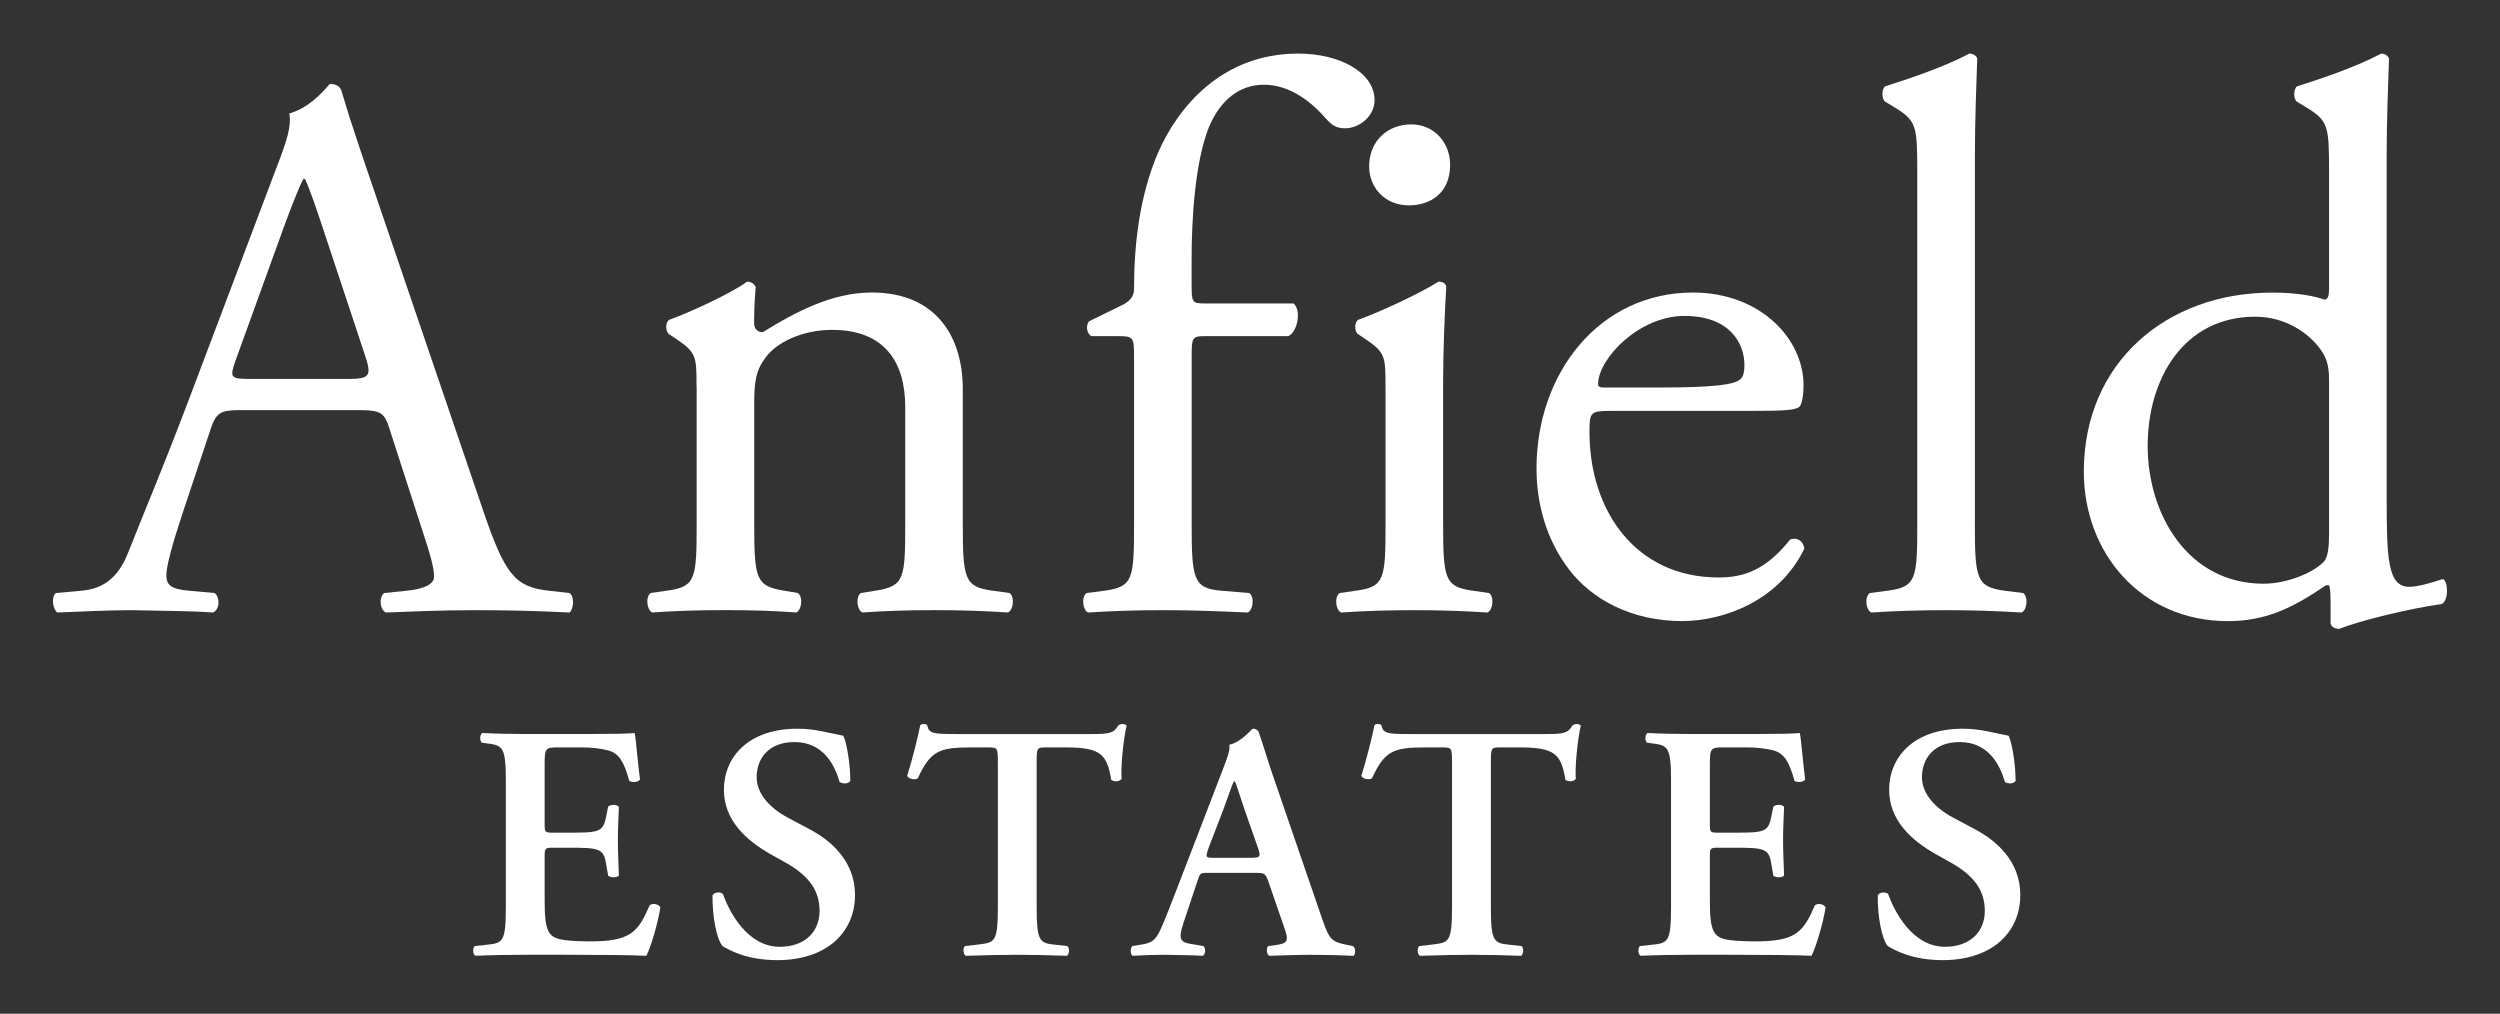
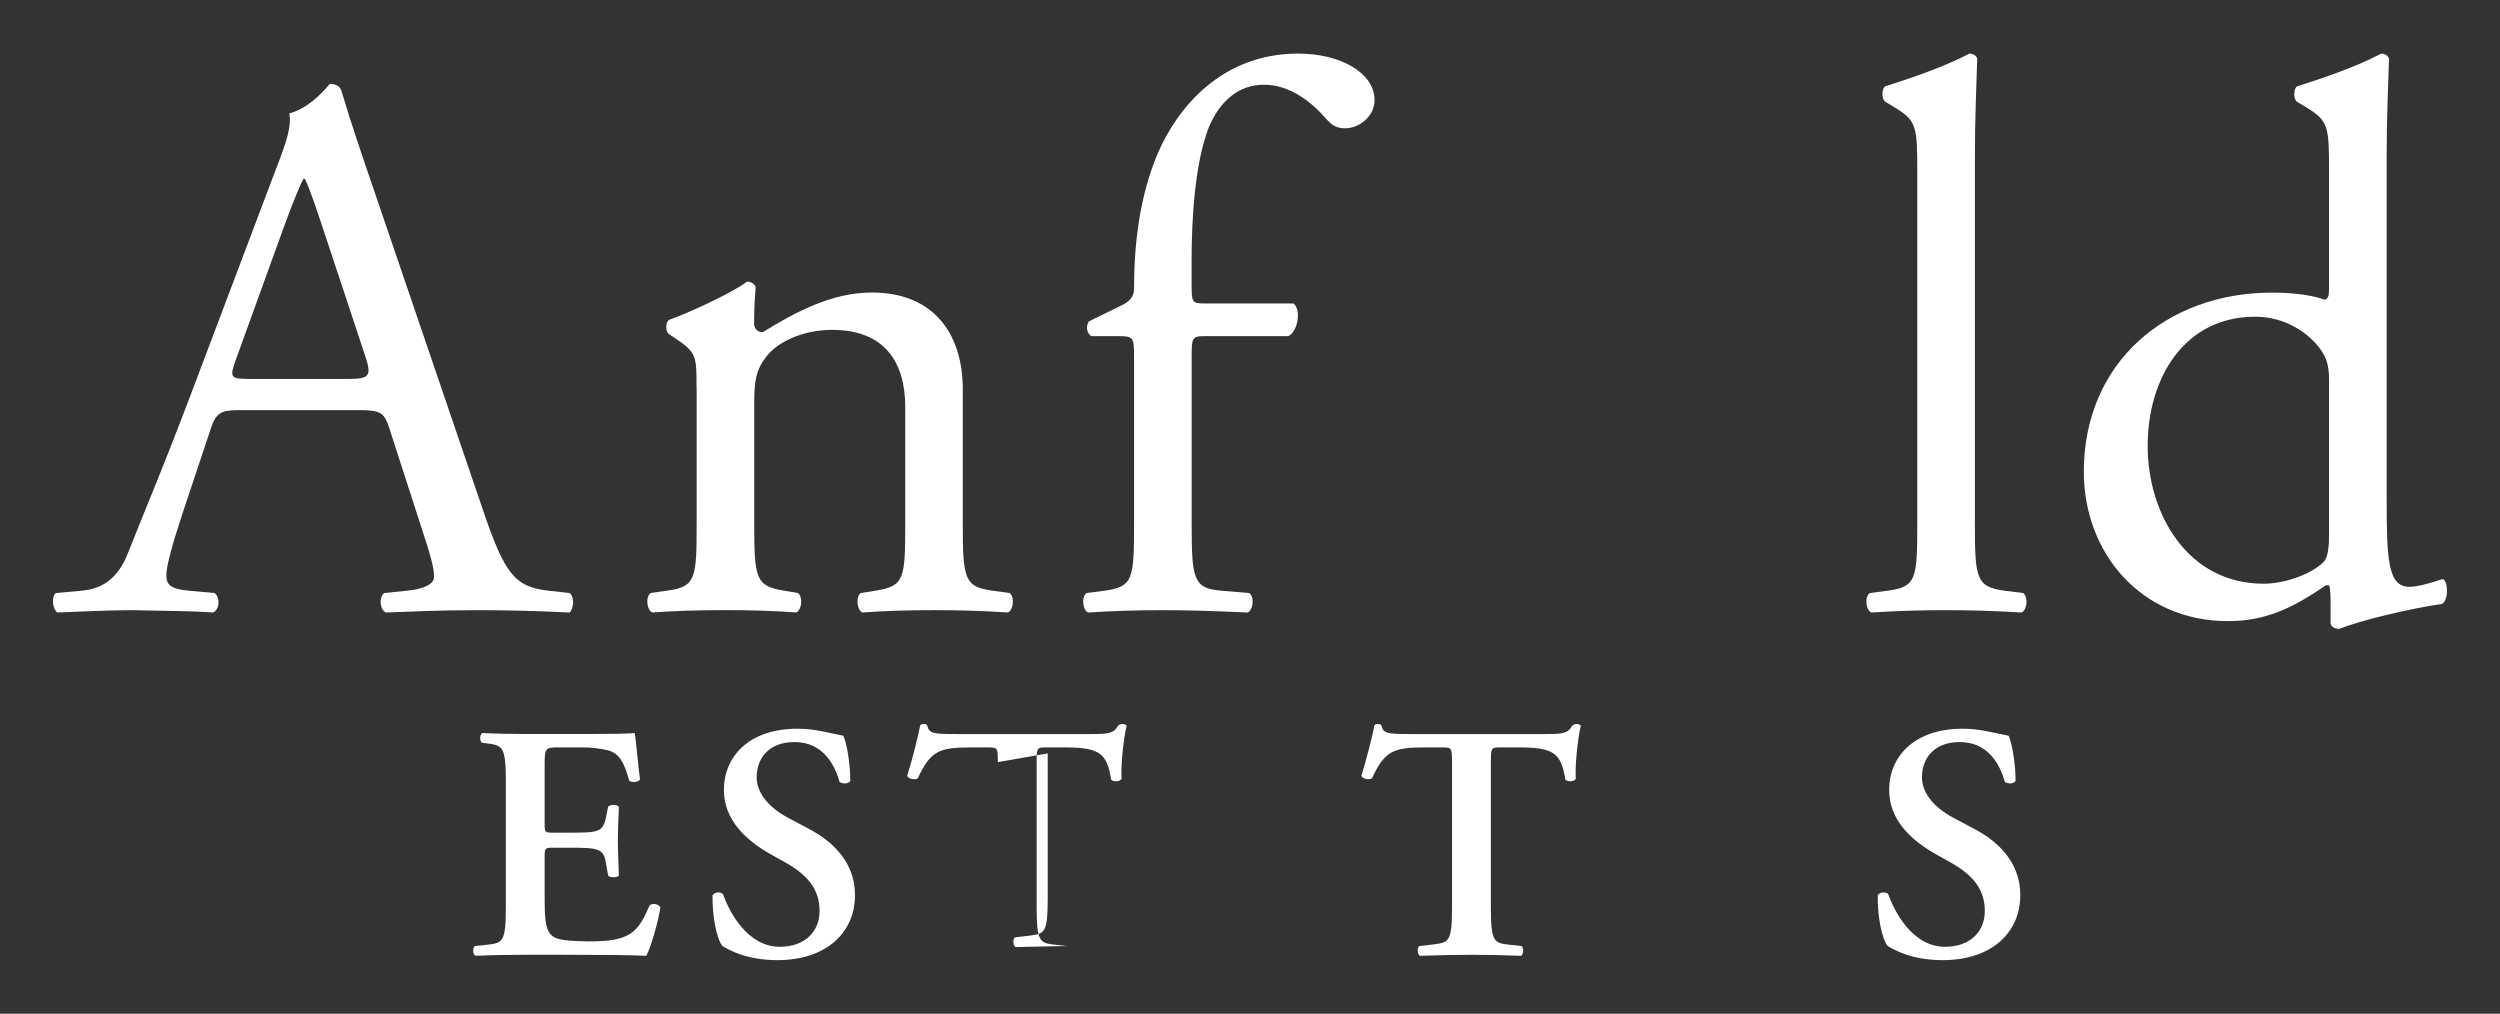
<svg xmlns="http://www.w3.org/2000/svg" id="Layer_1" version="1.1" viewBox="0 0 919.16 372.71">
  <rect x="0" y="0" width="919.16" height="372.71" fill="#333333" stroke="none" />
  <defs>
    <style>
      .st0 {
        fill: #fff;
      }
    </style>
  </defs>
  <g>
    <path class="st0" d="M143.31,157.94c-2-6.3-3.15-7.16-11.73-7.16h-43.22c-7.16,0-8.87.86-10.88,6.87l-10.02,30.05c-4.29,12.88-6.3,20.61-6.3,23.76,0,3.43,1.43,5.15,8.3,5.72l9.44.86c2,1.43,2,6.01-.57,7.16-7.44-.57-16.31-.57-29.77-.86-9.45,0-19.75.57-27.48.86-1.72-1.15-2.29-5.73-.57-7.16l9.44-.86c6.87-.57,13.17-3.72,17.17-14.02,5.15-13.17,13.17-31.77,25.19-63.83l29.19-77.28c4.01-10.3,5.72-15.74,4.87-20.32,6.87-2,11.74-7.16,14.88-10.88,1.72,0,3.72.57,4.29,2.58,3.72,12.59,8.3,25.76,12.59,38.35l39.21,115.06c8.3,24.61,12.02,28.91,24.33,30.34l7.73.86c2,1.43,1.43,6.01,0,7.16-11.73-.57-21.75-.86-34.63-.86-13.74,0-24.61.57-32.92.86-2.29-1.15-2.57-5.73-.57-7.16l8.3-.86c6.01-.57,10.02-2.29,10.02-5.15,0-3.15-1.43-8.3-3.72-15.17l-12.59-38.93ZM86.63,132.46c-2.29,6.58-2,6.87,6.01,6.87h35.2c8.3,0,8.87-1.14,6.3-8.87l-15.46-46.65c-2.29-6.87-4.86-14.6-6.58-18.03h-.57c-.86,1.43-3.72,8.3-6.87,16.89l-18.03,49.8Z" />
    <path class="st0" d="M256.09,142.19c0-11.16,0-12.59-7.73-17.75l-2.58-1.72c-1.14-1.15-1.14-4.29.29-5.15,6.58-2.29,22.9-9.73,28.62-14.02,1.15,0,2.58.57,3.15,2-.57,6.58-.57,10.88-.57,13.45,0,1.72,1.14,3.15,3.15,3.15,12.02-7.44,25.47-14.6,40.07-14.6,23.76,0,33.49,16.31,33.49,35.49v49.23c0,20.61.57,23.47,10.88,24.9l6.3.86c2,1.43,1.43,6.3-.57,7.16-8.59-.57-16.89-.86-26.9-.86s-18.89.29-26.62.86c-2-.86-2.57-5.73-.57-7.16l5.44-.86c10.59-1.72,10.88-4.29,10.88-24.9v-42.65c0-16.31-7.44-28.34-26.9-28.34-10.88,0-20.32,4.58-24.33,10.02-3.72,4.87-4.29,8.87-4.29,17.17v43.79c0,20.61.57,23.18,10.88,24.9l5.15.86c2,1.43,1.43,6.3-.57,7.16-7.73-.57-16.03-.86-26.05-.86s-18.89.29-26.9.86c-2-.86-2.58-5.73-.57-7.16l6.01-.86c10.59-1.43,10.88-4.29,10.88-24.9v-50.09Z" />
    <path class="st0" d="M443,123.59c-4.87,0-4.87.57-4.87,8.3v60.39c0,20.61.57,24.04,10.88,24.9l10.3.86c2,1.43,1.43,6.3-.57,7.16-12.88-.57-21.18-.86-31.2-.86s-18.89.29-27.48.86c-2-.86-2.58-5.73-.57-7.16l6.58-.86c10.59-1.43,10.88-4.29,10.88-24.9v-60.39c0-7.73,0-8.3-5.73-8.3h-10.02c-1.72-1.15-2-3.72-.86-5.44l12.31-6.01c2.29-1.15,4.29-2.86,4.29-5.72,0-16.6,2-34.35,8.87-50.37,7.16-16.31,23.18-36.35,51.52-36.35,15.17,0,28.05,6.87,28.05,17.17,0,5.72-5.44,10.3-10.88,10.3-3.15,0-4.87-1.15-6.87-3.43-5.44-6.3-13.45-12.59-22.9-12.59-8.87,0-16.03,5.44-20.32,15.74-5.15,13.17-6.3,34.06-6.3,48.37v8.3c0,7.73,0,8.01,4.87,8.01h32.63c3.15,2.86,1.15,10.88-2,12.02h-30.62Z" />
-     <path class="st0" d="M509.4,142.19c0-11.16,0-12.59-7.73-17.75l-2.57-1.72c-1.15-1.15-1.15-4.29.29-5.15,6.58-2.29,22.9-9.73,29.48-14.02,1.43,0,2.58.57,2.86,1.72-.57,10.02-1.15,23.76-1.15,35.49v51.52c0,20.61.57,23.47,10.88,24.9l6.01.86c2,1.43,1.43,6.3-.57,7.16-8.59-.57-16.89-.86-26.91-.86s-18.89.29-26.9.86c-2-.86-2.57-5.73-.57-7.16l6.01-.86c10.59-1.43,10.88-4.29,10.88-24.9v-50.09ZM533.16,60.62c0,10.3-7.16,14.88-15.17,14.88-8.87,0-14.6-6.58-14.6-14.31,0-9.44,6.87-15.46,15.46-15.46s14.31,6.87,14.31,14.88Z" />
-     <path class="st0" d="M592.12,151.07c-7.44,0-7.73.57-7.73,7.73,0,28.91,16.89,53.52,47.51,53.52,9.44,0,17.46-2.86,26.33-14.02,2.86-.86,4.87.86,5.15,3.43-9.45,19.46-30.05,26.62-44.94,26.62-18.6,0-33.2-8.02-41.5-18.89-8.59-11.16-12.02-24.61-12.02-37.21,0-35.2,23.19-64.69,57.53-64.69,24.61,0,40.64,16.89,40.64,34.06,0,4.01-.57,6.3-1.15,7.44-.86,1.72-4.86,2-16.89,2h-52.95ZM609.87,142.48c21.18,0,27.48-1.15,29.77-2.86.86-.57,1.72-1.72,1.72-5.44,0-8.01-5.44-18.03-22.04-18.03s-31.49,15.46-31.77,24.9c0,.57,0,1.43,2.01,1.43h20.32Z" />
    <path class="st0" d="M726.08,192.28c0,20.61.57,23.47,10.88,24.9l6.87.86c2,1.43,1.43,6.3-.57,7.16-9.45-.57-17.75-.86-27.76-.86s-18.89.29-27.48.86c-2.01-.86-2.58-5.73-.57-7.16l6.58-.86c10.59-1.43,10.88-4.29,10.88-24.9V62.91c0-16.89-.29-18.6-8.87-23.76l-2.86-1.72c-1.43-.86-1.43-4.87,0-5.72,7.16-2.29,20.61-6.58,30.91-12.02,1.15,0,2.29.57,2.87,1.72-.29,8.59-.86,22.9-.86,35.49v135.38Z" />
    <path class="st0" d="M877.49,182.55c0,22.61.29,33.2,8.3,33.2,3.15,0,8.02-1.43,12.31-2.86,2,.57,2.29,7.73-.29,9.16-12.02,1.72-29.77,6.01-37.78,9.16-1.72,0-3.15-.86-3.15-2.29v-4.86c0-4.29,0-7.73-.57-8.87h-1.15c-12.59,8.59-22.33,13.17-36.06,13.17-31.77,0-52.95-24.9-52.95-54.95,0-40.07,30.34-65.83,69.26-65.83,9.73,0,16.03,1.43,19.18,2.58,1.43,0,1.72-1.72,1.72-4.01v-43.22c0-16.89-.29-18.6-8.87-23.76l-2.86-1.72c-1.43-.86-1.43-4.87,0-5.72,7.16-2.29,20.61-6.58,30.91-12.02,1.15,0,2.29.57,2.86,1.72-.29,8.59-.86,22.9-.86,35.49v125.65ZM856.31,139.62c0-5.72-1.15-8.3-3.15-11.16-4.29-6.01-12.88-12.02-24.04-12.02-26.05,0-39.5,22.61-39.5,47.51s14.6,50.66,42.65,50.66c7.73,0,17.46-3.43,22.04-8.01,1.72-1.72,2-6.01,2-10.59v-56.38Z" />
  </g>
  <g>
    <path class="st0" d="M185.99,287.59c0-13.04-1.11-13.53-6.89-14.27l-1.97-.25c-.86-.86-.74-3.07.25-3.57,4.67.25,10.45.37,15.86.37h23.49c7.87,0,15-.12,16.6-.37.49,2.09,1.23,11.8,1.97,17.09-.49.99-2.95,1.23-3.94.49-1.97-7.13-3.81-10.08-7.75-11.19-2.83-.74-6.52-1.11-9.84-1.11h-8.24c-5.29,0-5.29.25-5.29,7.26v20.78c0,3.2.12,3.32,2.95,3.32h5.9c10.7,0,12.54-.12,13.65-5.41l.86-4.18c.98-.86,3.32-.86,3.94.12-.12,3.32-.37,7.75-.37,12.3s.25,8.98.37,12.91c-.62.86-2.95.86-3.94.12l-.86-4.92c-.86-5.17-2.95-5.41-13.65-5.41h-5.9c-2.83,0-2.95.25-2.95,3.32v15.62c0,6.27.25,10.7,2.09,12.79,1.48,1.72,3.57,2.58,13.9,2.71,15.62.12,18.32-3.32,22.63-13.28,1.11-.86,3.2-.49,3.94.74-.74,5.17-3.44,14.51-5.16,17.83-5.41-.25-15.99-.37-30.38-.37h-14.02c-5.41,0-12.91.12-18.45.37-.98-.49-1.11-2.71-.25-3.57l4.55-.49c5.78-.62,6.89-.99,6.89-14.02v-45.75Z" />
    <path class="st0" d="M265.66,347.85c-2.21-2.58-3.81-11.07-3.69-18.69.74-1.23,2.83-1.35,3.81-.49,2.21,6.27,8.85,19.43,20.91,19.43,9.35,0,14.63-5.66,14.63-13.16,0-7.01-3.32-12.67-12.54-17.83l-5.29-2.95c-9.22-5.17-17.34-12.67-17.34-23.73,0-12.18,9.1-22.51,27.05-22.51,6.4,0,11.07,1.48,16.85,2.58,1.35,2.71,2.58,10.82,2.58,16.6-.61,1.11-2.83,1.23-3.94.37-1.84-6.4-6.15-14.64-16.6-14.64-9.84,0-13.9,6.4-13.9,12.91,0,5.17,3.57,10.7,11.68,15l7.63,4.06c7.99,4.18,16.85,11.81,16.85,24.23,0,14.02-10.7,23.98-28.53,23.98-11.31,0-17.71-3.69-20.17-5.17Z" />
-     <path class="st0" d="M366.87,280.21c0-5.17-.12-5.41-3.32-5.41h-6.89c-11.31,0-14.63,1.35-19.19,11.31-.86.74-3.44.37-3.94-.86,2.09-6.64,3.94-14.27,4.8-18.57.25-.37.74-.49,1.35-.49.49,0,.98.12,1.23.49.61,3.07,2.34,3.2,10.7,3.2h50.18c6.03,0,7.87-.37,9.35-3.2.49-.25.98-.49,1.48-.49.74,0,1.35.25,1.6.61-1.23,5.04-2.21,15.62-1.85,19.55-.61.99-2.71,1.23-3.81.37-1.6-9.59-3.94-11.93-17.09-11.93h-7.01c-3.2,0-3.32.25-3.32,5.41v53.13c0,13.04,1.11,13.4,6.89,14.02l4.43.49c.86.86.74,3.07-.25,3.57-7.13-.25-12.67-.37-18.08-.37s-11.19.12-19.06.37c-.98-.49-1.11-2.95-.25-3.57l5.17-.61c5.78-.74,6.89-.86,6.89-13.9v-53.13Z" />
-     <path class="st0" d="M444.33,320.91c-3.2,0-3.07,0-4.18,3.32l-4.92,14.76c-2.46,7.26-.86,7.5,3.69,8.24l3.57.61c.86.86.74,3.07-.25,3.57-3.94-.25-8.61-.25-13.65-.37-4.06,0-7.87.12-12.17.37-.86-.61-.98-2.46-.12-3.57l3.69-.61c3.57-.62,4.92-1.6,6.77-5.66,1.48-3.2,3.44-8.36,6.03-15l16.85-43.78c1.48-3.94,2.71-6.89,2.34-8.98,4.3-.86,8.36-5.91,8.61-5.91.99,0,1.6.37,2.09.99,1.97,5.53,3.57,11.31,5.53,16.85l17.71,51.53c2.83,8.24,3.44,8.98,9.72,10.21l1.85.37c.98.86.98,2.95.12,3.57-5.04-.25-9.59-.37-15.99-.37-5.29,0-10.7.25-15,.37-.99-.61-1.11-2.83-.37-3.57l2.71-.37c4.43-.62,5.04-1.35,3.2-6.52l-5.78-16.72c-1.11-3.32-1.6-3.32-5.04-3.32h-16.97ZM459.71,315.38c3.44,0,3.94-.25,2.95-3.2l-5.17-14.76c-2.21-6.52-2.95-9.35-3.57-10.21h-.25c-.49.86-1.72,4.43-3.81,10.21l-5.53,14.39c-1.23,3.57-.98,3.57,1.97,3.57h13.4Z" />
+     <path class="st0" d="M366.87,280.21c0-5.17-.12-5.41-3.32-5.41h-6.89c-11.31,0-14.63,1.35-19.19,11.31-.86.74-3.44.37-3.94-.86,2.09-6.64,3.94-14.27,4.8-18.57.25-.37.74-.49,1.35-.49.49,0,.98.12,1.23.49.61,3.07,2.34,3.2,10.7,3.2h50.18c6.03,0,7.87-.37,9.35-3.2.49-.25.98-.49,1.48-.49.74,0,1.35.25,1.6.61-1.23,5.04-2.21,15.62-1.85,19.55-.61.99-2.71,1.23-3.81.37-1.6-9.59-3.94-11.93-17.09-11.93h-7.01c-3.2,0-3.32.25-3.32,5.41v53.13c0,13.04,1.11,13.4,6.89,14.02l4.43.49s-11.19.12-19.06.37c-.98-.49-1.11-2.95-.25-3.57l5.17-.61c5.78-.74,6.89-.86,6.89-13.9v-53.13Z" />
    <path class="st0" d="M533.85,280.21c0-5.17-.12-5.41-3.32-5.41h-6.89c-11.31,0-14.63,1.35-19.18,11.31-.86.74-3.44.37-3.94-.86,2.09-6.64,3.94-14.27,4.8-18.57.25-.37.74-.49,1.35-.49.49,0,.98.12,1.23.49.62,3.07,2.34,3.2,10.7,3.2h50.18c6.03,0,7.87-.37,9.35-3.2.49-.25.98-.49,1.48-.49.74,0,1.35.25,1.6.61-1.23,5.04-2.21,15.62-1.84,19.55-.62.99-2.71,1.23-3.81.37-1.6-9.59-3.93-11.93-17.09-11.93h-7.01c-3.2,0-3.32.25-3.32,5.41v53.13c0,13.04,1.11,13.4,6.88,14.02l4.43.49c.86.86.74,3.07-.25,3.57-7.13-.25-12.67-.37-18.08-.37s-11.19.12-19.06.37c-.99-.49-1.11-2.95-.25-3.57l5.17-.61c5.78-.74,6.88-.86,6.88-13.9v-53.13Z" />
-     <path class="st0" d="M614.39,287.59c0-13.04-1.11-13.53-6.89-14.27l-1.97-.25c-.86-.86-.74-3.07.25-3.57,4.67.25,10.45.37,15.86.37h23.49c7.87,0,15-.12,16.6-.37.49,2.09,1.23,11.8,1.97,17.09-.49.99-2.95,1.23-3.93.49-1.97-7.13-3.81-10.08-7.75-11.19-2.83-.74-6.52-1.11-9.84-1.11h-8.24c-5.29,0-5.29.25-5.29,7.26v20.78c0,3.2.12,3.32,2.95,3.32h5.9c10.7,0,12.54-.12,13.65-5.41l.86-4.18c.98-.86,3.32-.86,3.93.12-.12,3.32-.37,7.75-.37,12.3s.25,8.98.37,12.91c-.61.86-2.95.86-3.93.12l-.86-4.92c-.86-5.17-2.95-5.41-13.65-5.41h-5.9c-2.83,0-2.95.25-2.95,3.32v15.62c0,6.27.25,10.7,2.09,12.79,1.47,1.72,3.57,2.58,13.9,2.71,15.62.12,18.32-3.32,22.63-13.28,1.11-.86,3.2-.49,3.93.74-.74,5.17-3.44,14.51-5.17,17.83-5.41-.25-15.99-.37-30.37-.37h-14.02c-5.41,0-12.91.12-18.45.37-.98-.49-1.11-2.71-.25-3.57l4.55-.49c5.78-.62,6.89-.99,6.89-14.02v-45.75Z" />
    <path class="st0" d="M694.07,347.85c-2.21-2.58-3.81-11.07-3.69-18.69.74-1.23,2.83-1.35,3.81-.49,2.21,6.27,8.86,19.43,20.91,19.43,9.35,0,14.64-5.66,14.64-13.16,0-7.01-3.32-12.67-12.54-17.83l-5.29-2.95c-9.22-5.17-17.34-12.67-17.34-23.73,0-12.18,9.1-22.51,27.06-22.51,6.39,0,11.07,1.48,16.85,2.58,1.35,2.71,2.58,10.82,2.58,16.6-.61,1.11-2.83,1.23-3.93.37-1.85-6.4-6.15-14.64-16.6-14.64-9.84,0-13.9,6.4-13.9,12.91,0,5.17,3.57,10.7,11.68,15l7.63,4.06c7.99,4.18,16.85,11.81,16.85,24.23,0,14.02-10.7,23.98-28.53,23.98-11.31,0-17.71-3.69-20.17-5.17Z" />
  </g>
</svg>